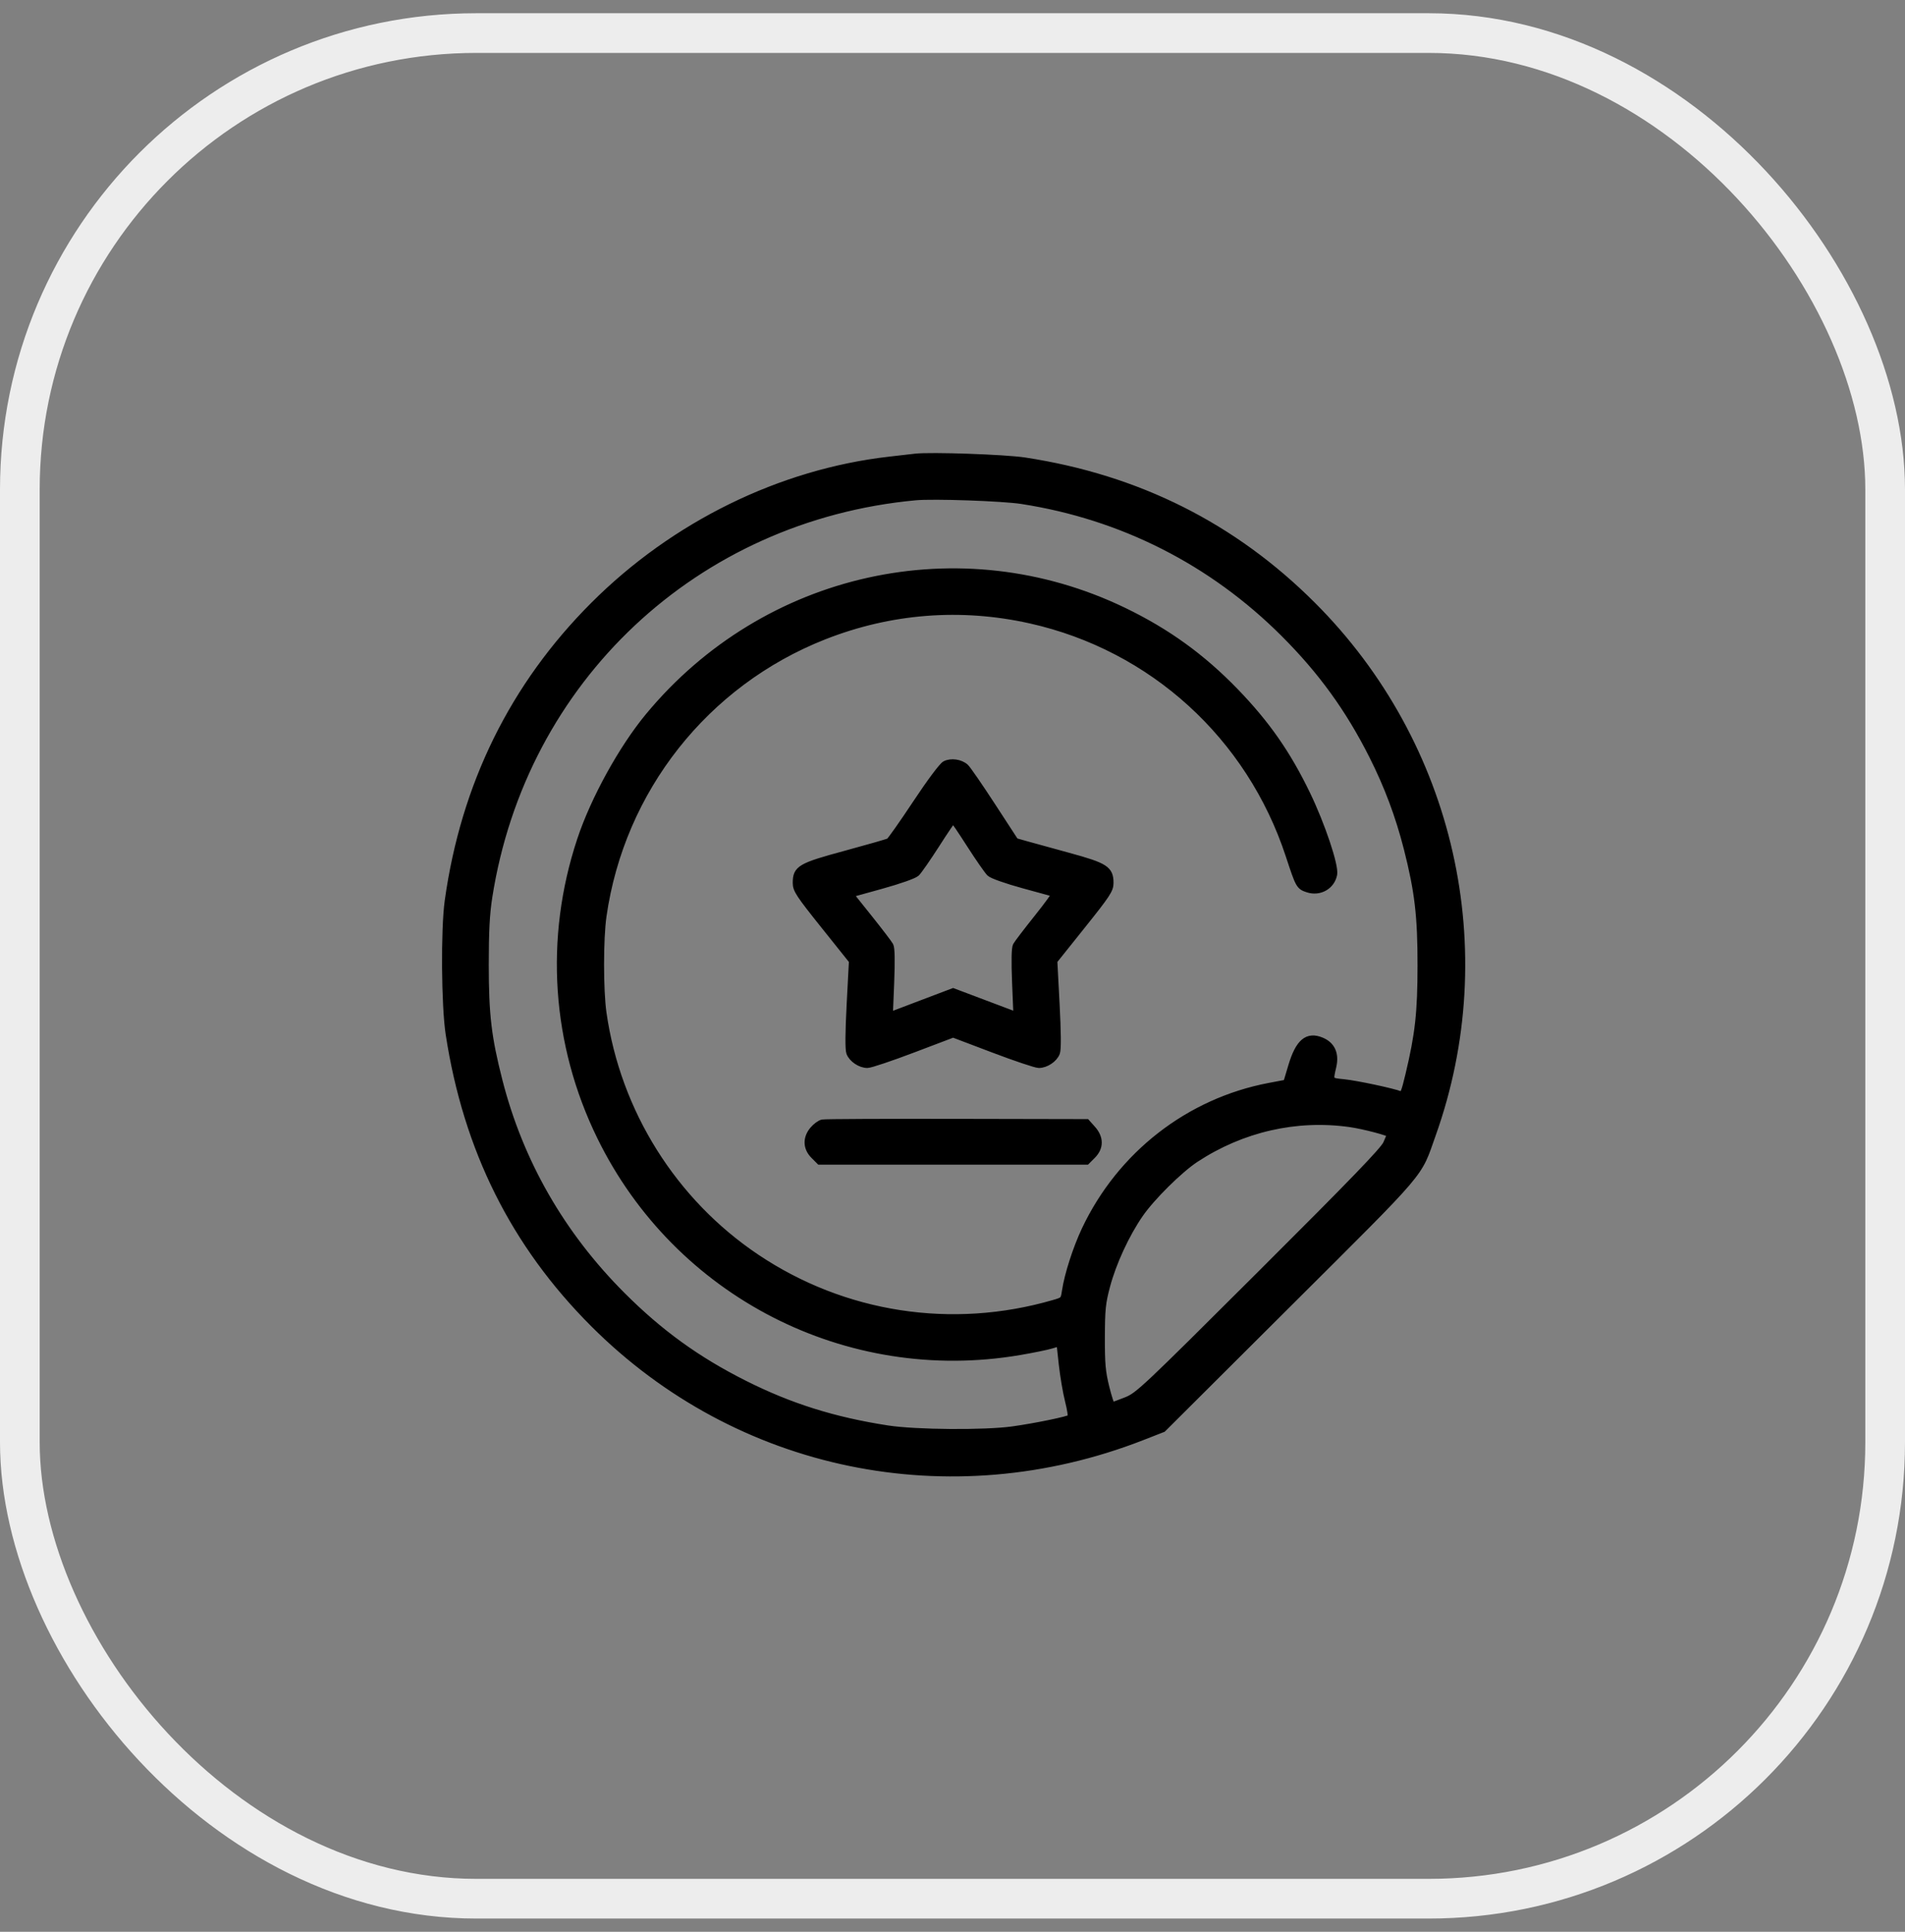
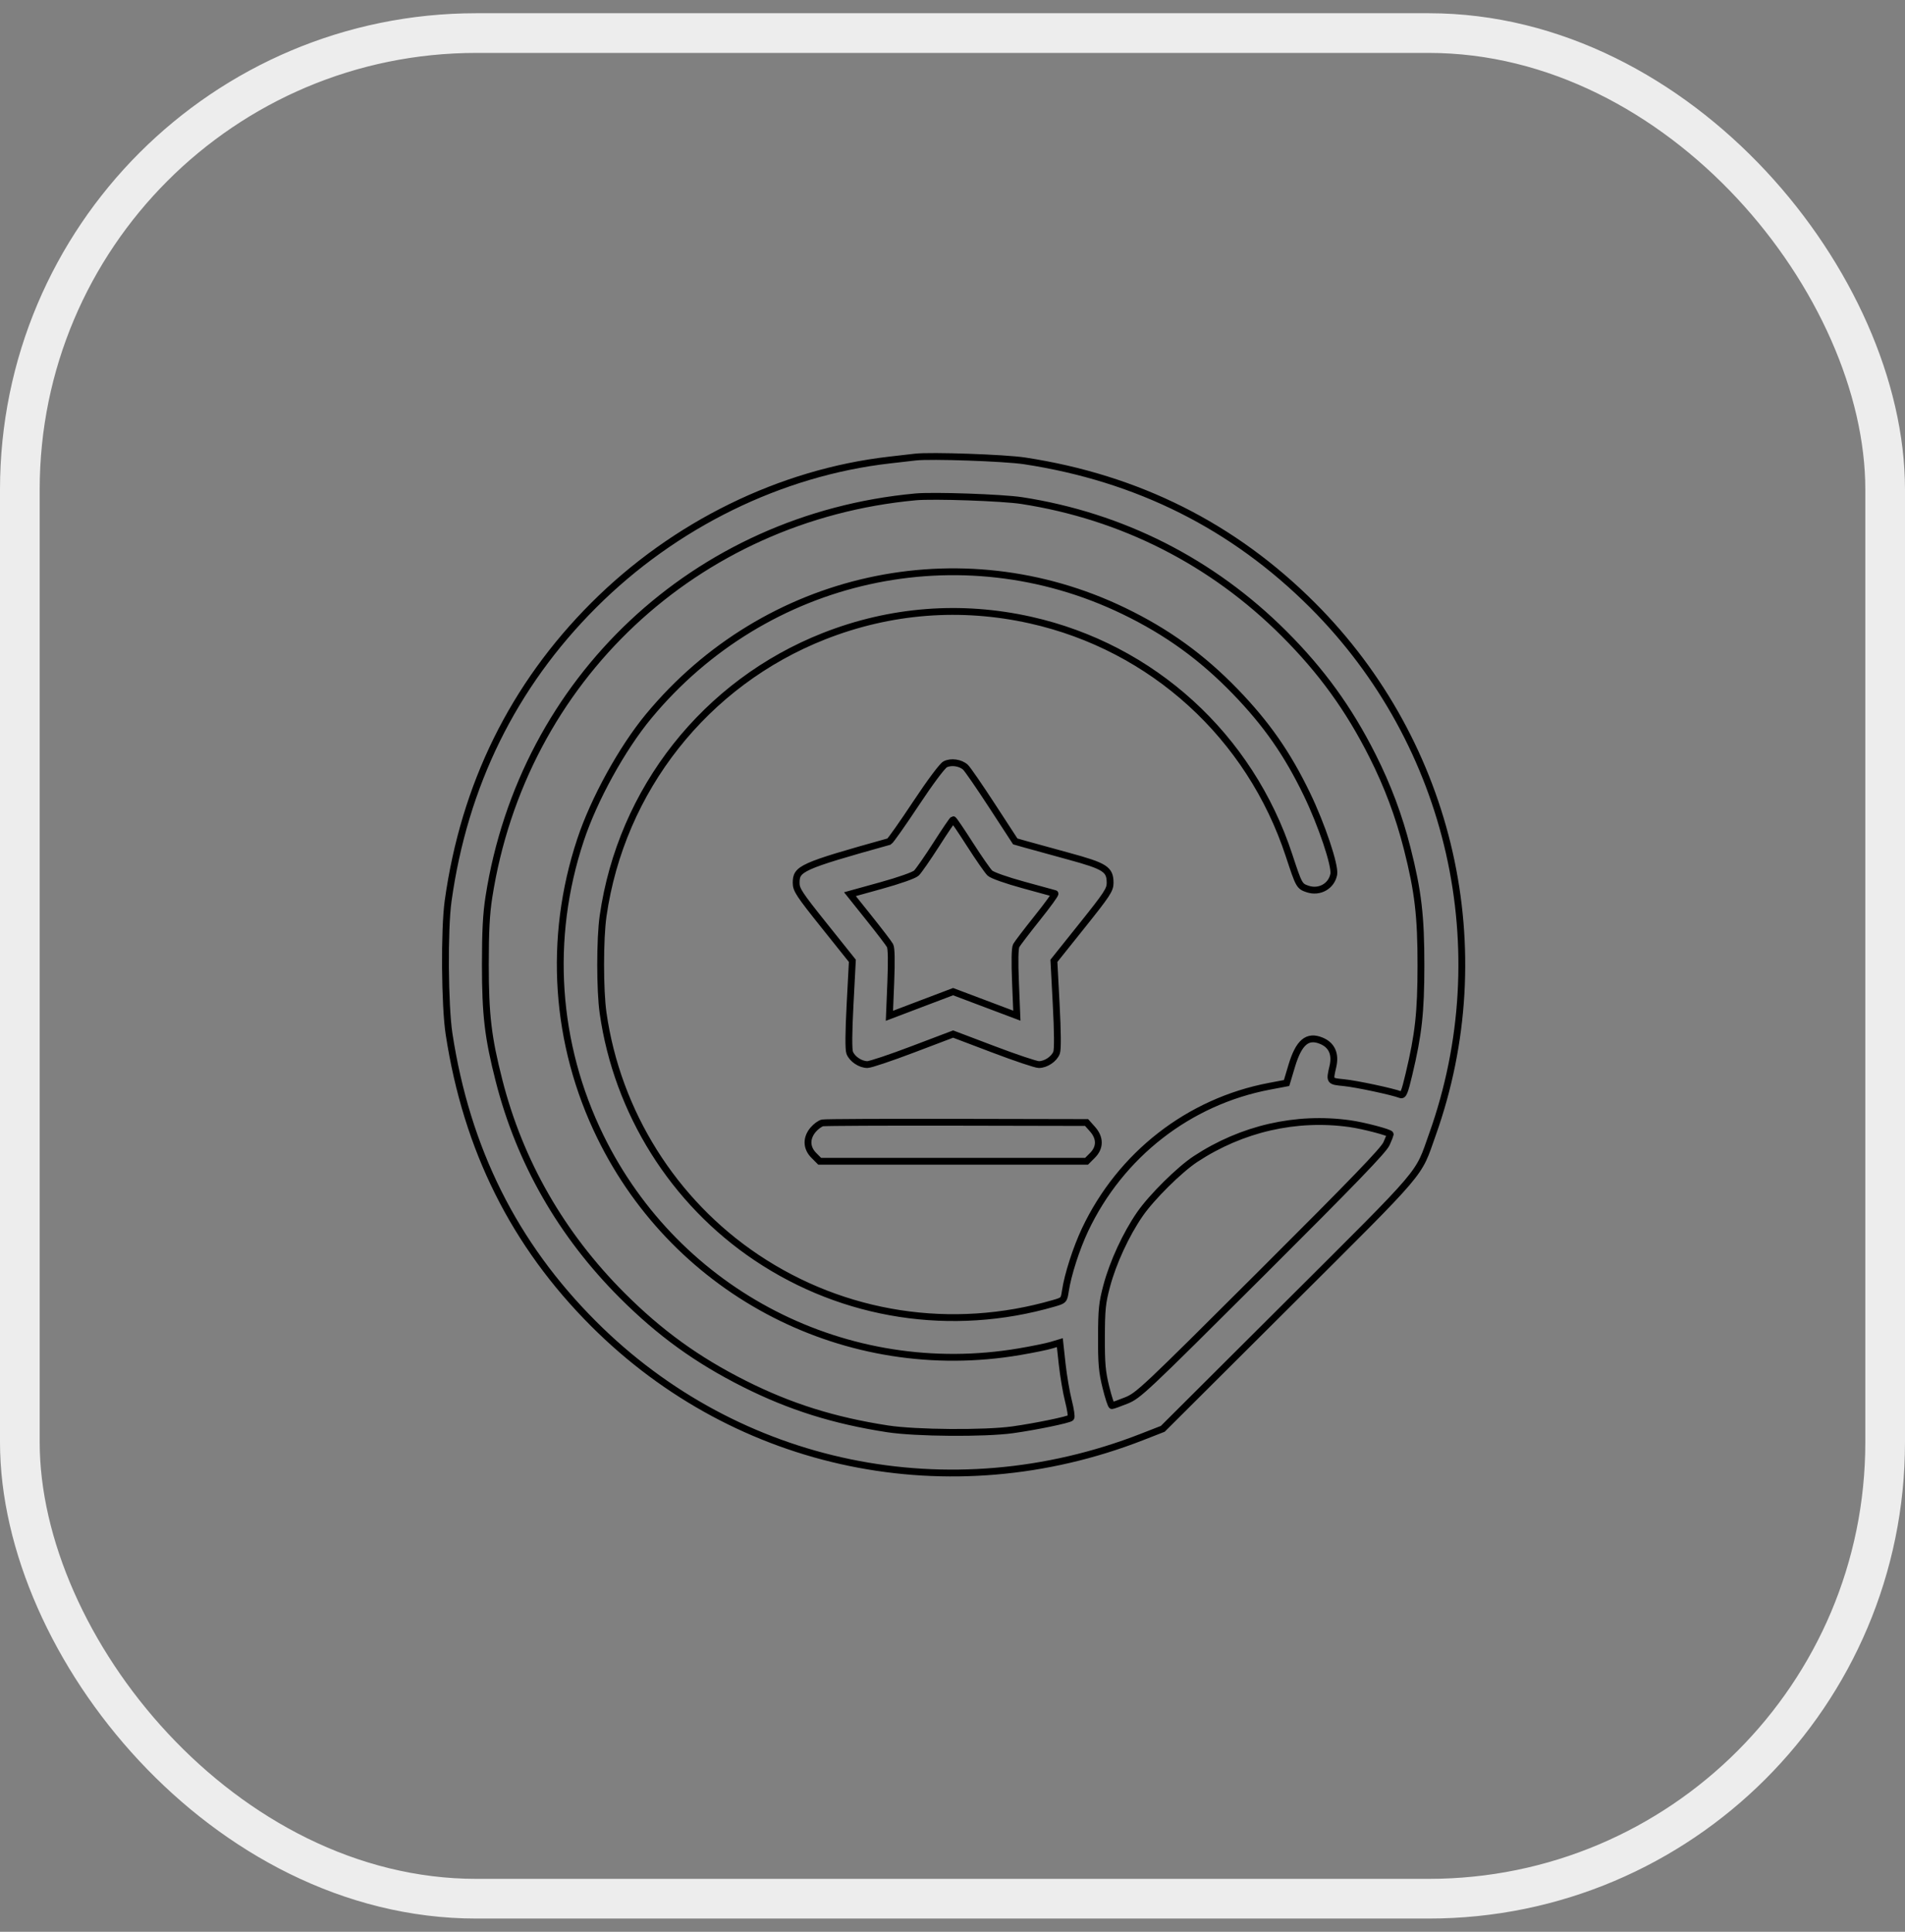
<svg xmlns="http://www.w3.org/2000/svg" width="72" height="73" viewBox="0 0 72 73" fill="none">
  <rect x="0" y="0" width="72" height="73" fill="#808080" stroke="none" />
  <mask id="path-2-outside-1_128_2938" maskUnits="userSpaceOnUse" x="15.836" y="16.25" width="40" height="40" fill="black">
    <rect fill="white" x="15.836" y="16.25" width="40" height="40" />
    <path fill-rule="evenodd" clip-rule="evenodd" d="M34.597 17.272C34.452 17.289 34.013 17.34 33.621 17.384C29.504 17.854 25.484 19.826 22.44 22.87C19.396 25.913 17.546 29.671 16.937 34.047C16.787 35.123 16.808 38.001 16.973 39.077C17.641 43.432 19.434 47.025 22.44 50.029C27.892 55.48 35.902 57.131 43.159 54.302L43.947 53.994L48.7 49.258C53.929 44.047 53.57 44.468 54.137 42.877C56.626 35.904 54.865 28.125 49.608 22.87C46.619 19.882 43.003 18.069 38.728 17.416C37.979 17.302 35.181 17.204 34.597 17.272ZM38.615 18.916C42.407 19.501 45.815 21.229 48.532 23.945C49.948 25.36 50.979 26.784 51.874 28.56C52.45 29.703 52.871 30.829 53.184 32.057C53.597 33.679 53.707 34.618 53.705 36.487C53.704 38.262 53.613 39.083 53.25 40.603C53.088 41.285 53.037 41.407 52.933 41.367C52.635 41.251 51.263 40.959 50.8 40.913C50.241 40.857 50.247 40.866 50.378 40.299C50.486 39.831 50.336 39.494 49.945 39.331C49.415 39.109 49.09 39.383 48.821 40.278L48.627 40.926L47.977 41.049C44.934 41.626 42.351 43.636 41.01 46.471C40.679 47.172 40.358 48.168 40.266 48.785C40.213 49.135 40.207 49.141 39.827 49.251C35.977 50.367 31.897 49.738 28.589 47.52C25.451 45.416 23.331 42.036 22.794 38.282C22.671 37.422 22.671 35.477 22.794 34.617C23.477 29.841 26.662 25.806 31.145 24.04C33.654 23.052 36.321 22.844 38.952 23.433C43.556 24.463 47.24 27.817 48.721 32.327C49.096 33.467 49.109 33.491 49.428 33.596C49.873 33.743 50.326 33.485 50.41 33.039C50.471 32.712 49.953 31.167 49.393 30.009C48.656 28.483 47.871 27.357 46.691 26.136C45.434 24.835 44.105 23.875 42.472 23.087C36.29 20.102 28.935 21.731 24.517 27.064C23.511 28.278 22.449 30.206 21.94 31.742C20.705 35.463 20.973 39.446 22.694 42.96C25.599 48.891 32.021 52.185 38.527 51.08C39.016 50.997 39.561 50.886 39.737 50.833L40.057 50.737L40.145 51.546C40.194 51.992 40.3 52.618 40.382 52.939C40.464 53.26 40.506 53.546 40.474 53.576C40.396 53.651 39.14 53.91 38.277 54.03C37.215 54.178 34.614 54.158 33.546 53.994C31.517 53.682 29.856 53.159 28.132 52.292C26.343 51.392 24.937 50.375 23.516 48.954C21.222 46.661 19.649 43.919 18.863 40.842C18.445 39.208 18.344 38.351 18.344 36.45C18.344 35.196 18.378 34.537 18.478 33.897C19.761 25.673 26.289 19.55 34.597 18.777C35.28 18.713 37.886 18.804 38.615 18.916ZM35.724 28.883C35.614 28.939 35.152 29.558 34.619 30.363C34.114 31.125 33.658 31.772 33.605 31.801C33.552 31.831 32.815 32.042 31.968 32.272C30.244 32.738 30.091 32.827 30.091 33.366C30.091 33.622 30.204 33.794 31.153 34.98L32.215 36.308L32.129 37.95C32.073 39.011 32.068 39.659 32.115 39.781C32.205 40.019 32.519 40.229 32.784 40.229C32.895 40.229 33.67 39.969 34.505 39.652L36.024 39.076L37.543 39.652C38.378 39.969 39.153 40.229 39.264 40.229C39.529 40.229 39.843 40.019 39.933 39.781C39.98 39.659 39.975 39.011 39.919 37.95L39.833 36.308L40.895 34.98C41.844 33.794 41.957 33.622 41.957 33.366C41.957 32.849 41.777 32.733 40.38 32.352C39.698 32.167 38.968 31.965 38.756 31.905L38.372 31.796L37.499 30.456C37.019 29.719 36.565 29.06 36.489 28.992C36.298 28.819 35.947 28.769 35.724 28.883ZM36.662 31.913C36.993 32.429 37.331 32.915 37.413 32.993C37.5 33.076 38.04 33.266 38.69 33.444C39.31 33.613 39.842 33.759 39.872 33.768C39.903 33.777 39.604 34.19 39.208 34.685C38.812 35.181 38.452 35.652 38.409 35.733C38.357 35.83 38.348 36.306 38.381 37.13L38.432 38.381L37.227 37.927L36.023 37.473L34.819 37.929L33.616 38.386L33.667 37.133C33.7 36.307 33.691 35.83 33.639 35.733C33.596 35.652 33.237 35.182 32.842 34.688L32.124 33.79L33.304 33.463C33.986 33.274 34.548 33.076 34.635 32.993C34.717 32.915 35.055 32.429 35.386 31.913C35.716 31.396 36.003 30.974 36.024 30.974C36.045 30.974 36.332 31.396 36.662 31.913ZM31.088 42.433C30.997 42.451 30.837 42.568 30.732 42.692C30.464 43.01 30.475 43.377 30.761 43.663L30.98 43.883H36.024H41.067L41.287 43.663C41.587 43.364 41.587 42.999 41.287 42.664L41.068 42.419L36.161 42.409C33.463 42.404 31.18 42.414 31.088 42.433ZM51.011 42.461C51.543 42.535 52.547 42.8 52.547 42.866C52.547 42.882 52.482 43.041 52.403 43.219C52.295 43.466 51.141 44.66 47.653 48.138C43.227 52.551 43.027 52.739 42.564 52.925C42.298 53.031 42.056 53.118 42.026 53.118C41.995 53.118 41.892 52.805 41.798 52.423C41.654 51.84 41.627 51.535 41.63 50.528C41.633 49.479 41.658 49.233 41.829 48.592C42.065 47.707 42.559 46.638 43.084 45.879C43.527 45.238 44.58 44.196 45.187 43.797C46.935 42.649 48.982 42.179 51.011 42.461Z" />
  </mask>
-   <path fill-rule="evenodd" clip-rule="evenodd" d="M34.597 17.272C34.452 17.289 34.013 17.34 33.621 17.384C29.504 17.854 25.484 19.826 22.44 22.87C19.396 25.913 17.546 29.671 16.937 34.047C16.787 35.123 16.808 38.001 16.973 39.077C17.641 43.432 19.434 47.025 22.44 50.029C27.892 55.48 35.902 57.131 43.159 54.302L43.947 53.994L48.7 49.258C53.929 44.047 53.57 44.468 54.137 42.877C56.626 35.904 54.865 28.125 49.608 22.87C46.619 19.882 43.003 18.069 38.728 17.416C37.979 17.302 35.181 17.204 34.597 17.272ZM38.615 18.916C42.407 19.501 45.815 21.229 48.532 23.945C49.948 25.36 50.979 26.784 51.874 28.56C52.45 29.703 52.871 30.829 53.184 32.057C53.597 33.679 53.707 34.618 53.705 36.487C53.704 38.262 53.613 39.083 53.25 40.603C53.088 41.285 53.037 41.407 52.933 41.367C52.635 41.251 51.263 40.959 50.8 40.913C50.241 40.857 50.247 40.866 50.378 40.299C50.486 39.831 50.336 39.494 49.945 39.331C49.415 39.109 49.09 39.383 48.821 40.278L48.627 40.926L47.977 41.049C44.934 41.626 42.351 43.636 41.01 46.471C40.679 47.172 40.358 48.168 40.266 48.785C40.213 49.135 40.207 49.141 39.827 49.251C35.977 50.367 31.897 49.738 28.589 47.52C25.451 45.416 23.331 42.036 22.794 38.282C22.671 37.422 22.671 35.477 22.794 34.617C23.477 29.841 26.662 25.806 31.145 24.04C33.654 23.052 36.321 22.844 38.952 23.433C43.556 24.463 47.24 27.817 48.721 32.327C49.096 33.467 49.109 33.491 49.428 33.596C49.873 33.743 50.326 33.485 50.41 33.039C50.471 32.712 49.953 31.167 49.393 30.009C48.656 28.483 47.871 27.357 46.691 26.136C45.434 24.835 44.105 23.875 42.472 23.087C36.29 20.102 28.935 21.731 24.517 27.064C23.511 28.278 22.449 30.206 21.94 31.742C20.705 35.463 20.973 39.446 22.694 42.96C25.599 48.891 32.021 52.185 38.527 51.08C39.016 50.997 39.561 50.886 39.737 50.833L40.057 50.737L40.145 51.546C40.194 51.992 40.3 52.618 40.382 52.939C40.464 53.26 40.506 53.546 40.474 53.576C40.396 53.651 39.14 53.91 38.277 54.03C37.215 54.178 34.614 54.158 33.546 53.994C31.517 53.682 29.856 53.159 28.132 52.292C26.343 51.392 24.937 50.375 23.516 48.954C21.222 46.661 19.649 43.919 18.863 40.842C18.445 39.208 18.344 38.351 18.344 36.45C18.344 35.196 18.378 34.537 18.478 33.897C19.761 25.673 26.289 19.55 34.597 18.777C35.28 18.713 37.886 18.804 38.615 18.916ZM35.724 28.883C35.614 28.939 35.152 29.558 34.619 30.363C34.114 31.125 33.658 31.772 33.605 31.801C33.552 31.831 32.815 32.042 31.968 32.272C30.244 32.738 30.091 32.827 30.091 33.366C30.091 33.622 30.204 33.794 31.153 34.98L32.215 36.308L32.129 37.95C32.073 39.011 32.068 39.659 32.115 39.781C32.205 40.019 32.519 40.229 32.784 40.229C32.895 40.229 33.67 39.969 34.505 39.652L36.024 39.076L37.543 39.652C38.378 39.969 39.153 40.229 39.264 40.229C39.529 40.229 39.843 40.019 39.933 39.781C39.98 39.659 39.975 39.011 39.919 37.95L39.833 36.308L40.895 34.98C41.844 33.794 41.957 33.622 41.957 33.366C41.957 32.849 41.777 32.733 40.38 32.352C39.698 32.167 38.968 31.965 38.756 31.905L38.372 31.796L37.499 30.456C37.019 29.719 36.565 29.06 36.489 28.992C36.298 28.819 35.947 28.769 35.724 28.883ZM36.662 31.913C36.993 32.429 37.331 32.915 37.413 32.993C37.5 33.076 38.04 33.266 38.69 33.444C39.31 33.613 39.842 33.759 39.872 33.768C39.903 33.777 39.604 34.19 39.208 34.685C38.812 35.181 38.452 35.652 38.409 35.733C38.357 35.83 38.348 36.306 38.381 37.13L38.432 38.381L37.227 37.927L36.023 37.473L34.819 37.929L33.616 38.386L33.667 37.133C33.7 36.307 33.691 35.83 33.639 35.733C33.596 35.652 33.237 35.182 32.842 34.688L32.124 33.79L33.304 33.463C33.986 33.274 34.548 33.076 34.635 32.993C34.717 32.915 35.055 32.429 35.386 31.913C35.716 31.396 36.003 30.974 36.024 30.974C36.045 30.974 36.332 31.396 36.662 31.913ZM31.088 42.433C30.997 42.451 30.837 42.568 30.732 42.692C30.464 43.01 30.475 43.377 30.761 43.663L30.98 43.883H36.024H41.067L41.287 43.663C41.587 43.364 41.587 42.999 41.287 42.664L41.068 42.419L36.161 42.409C33.463 42.404 31.18 42.414 31.088 42.433ZM51.011 42.461C51.543 42.535 52.547 42.8 52.547 42.866C52.547 42.882 52.482 43.041 52.403 43.219C52.295 43.466 51.141 44.66 47.653 48.138C43.227 52.551 43.027 52.739 42.564 52.925C42.298 53.031 42.056 53.118 42.026 53.118C41.995 53.118 41.892 52.805 41.798 52.423C41.654 51.84 41.627 51.535 41.63 50.528C41.633 49.479 41.658 49.233 41.829 48.592C42.065 47.707 42.559 46.638 43.084 45.879C43.527 45.238 44.58 44.196 45.187 43.797C46.935 42.649 48.982 42.179 51.011 42.461Z" fill="black" />
-   <path fill-rule="evenodd" clip-rule="evenodd" d="M34.597 17.272C34.452 17.289 34.013 17.34 33.621 17.384C29.504 17.854 25.484 19.826 22.44 22.87C19.396 25.913 17.546 29.671 16.937 34.047C16.787 35.123 16.808 38.001 16.973 39.077C17.641 43.432 19.434 47.025 22.44 50.029C27.892 55.48 35.902 57.131 43.159 54.302L43.947 53.994L48.7 49.258C53.929 44.047 53.57 44.468 54.137 42.877C56.626 35.904 54.865 28.125 49.608 22.87C46.619 19.882 43.003 18.069 38.728 17.416C37.979 17.302 35.181 17.204 34.597 17.272ZM38.615 18.916C42.407 19.501 45.815 21.229 48.532 23.945C49.948 25.36 50.979 26.784 51.874 28.56C52.45 29.703 52.871 30.829 53.184 32.057C53.597 33.679 53.707 34.618 53.705 36.487C53.704 38.262 53.613 39.083 53.25 40.603C53.088 41.285 53.037 41.407 52.933 41.367C52.635 41.251 51.263 40.959 50.8 40.913C50.241 40.857 50.247 40.866 50.378 40.299C50.486 39.831 50.336 39.494 49.945 39.331C49.415 39.109 49.09 39.383 48.821 40.278L48.627 40.926L47.977 41.049C44.934 41.626 42.351 43.636 41.01 46.471C40.679 47.172 40.358 48.168 40.266 48.785C40.213 49.135 40.207 49.141 39.827 49.251C35.977 50.367 31.897 49.738 28.589 47.52C25.451 45.416 23.331 42.036 22.794 38.282C22.671 37.422 22.671 35.477 22.794 34.617C23.477 29.841 26.662 25.806 31.145 24.04C33.654 23.052 36.321 22.844 38.952 23.433C43.556 24.463 47.24 27.817 48.721 32.327C49.096 33.467 49.109 33.491 49.428 33.596C49.873 33.743 50.326 33.485 50.41 33.039C50.471 32.712 49.953 31.167 49.393 30.009C48.656 28.483 47.871 27.357 46.691 26.136C45.434 24.835 44.105 23.875 42.472 23.087C36.29 20.102 28.935 21.731 24.517 27.064C23.511 28.278 22.449 30.206 21.94 31.742C20.705 35.463 20.973 39.446 22.694 42.96C25.599 48.891 32.021 52.185 38.527 51.08C39.016 50.997 39.561 50.886 39.737 50.833L40.057 50.737L40.145 51.546C40.194 51.992 40.3 52.618 40.382 52.939C40.464 53.26 40.506 53.546 40.474 53.576C40.396 53.651 39.14 53.91 38.277 54.03C37.215 54.178 34.614 54.158 33.546 53.994C31.517 53.682 29.856 53.159 28.132 52.292C26.343 51.392 24.937 50.375 23.516 48.954C21.222 46.661 19.649 43.919 18.863 40.842C18.445 39.208 18.344 38.351 18.344 36.45C18.344 35.196 18.378 34.537 18.478 33.897C19.761 25.673 26.289 19.55 34.597 18.777C35.28 18.713 37.886 18.804 38.615 18.916ZM35.724 28.883C35.614 28.939 35.152 29.558 34.619 30.363C34.114 31.125 33.658 31.772 33.605 31.801C33.552 31.831 32.815 32.042 31.968 32.272C30.244 32.738 30.091 32.827 30.091 33.366C30.091 33.622 30.204 33.794 31.153 34.98L32.215 36.308L32.129 37.95C32.073 39.011 32.068 39.659 32.115 39.781C32.205 40.019 32.519 40.229 32.784 40.229C32.895 40.229 33.67 39.969 34.505 39.652L36.024 39.076L37.543 39.652C38.378 39.969 39.153 40.229 39.264 40.229C39.529 40.229 39.843 40.019 39.933 39.781C39.98 39.659 39.975 39.011 39.919 37.95L39.833 36.308L40.895 34.98C41.844 33.794 41.957 33.622 41.957 33.366C41.957 32.849 41.777 32.733 40.38 32.352C39.698 32.167 38.968 31.965 38.756 31.905L38.372 31.796L37.499 30.456C37.019 29.719 36.565 29.06 36.489 28.992C36.298 28.819 35.947 28.769 35.724 28.883ZM36.662 31.913C36.993 32.429 37.331 32.915 37.413 32.993C37.5 33.076 38.04 33.266 38.69 33.444C39.31 33.613 39.842 33.759 39.872 33.768C39.903 33.777 39.604 34.19 39.208 34.685C38.812 35.181 38.452 35.652 38.409 35.733C38.357 35.83 38.348 36.306 38.381 37.13L38.432 38.381L37.227 37.927L36.023 37.473L34.819 37.929L33.616 38.386L33.667 37.133C33.7 36.307 33.691 35.83 33.639 35.733C33.596 35.652 33.237 35.182 32.842 34.688L32.124 33.79L33.304 33.463C33.986 33.274 34.548 33.076 34.635 32.993C34.717 32.915 35.055 32.429 35.386 31.913C35.716 31.396 36.003 30.974 36.024 30.974C36.045 30.974 36.332 31.396 36.662 31.913ZM31.088 42.433C30.997 42.451 30.837 42.568 30.732 42.692C30.464 43.01 30.475 43.377 30.761 43.663L30.98 43.883H36.024H41.067L41.287 43.663C41.587 43.364 41.587 42.999 41.287 42.664L41.068 42.419L36.161 42.409C33.463 42.404 31.18 42.414 31.088 42.433ZM51.011 42.461C51.543 42.535 52.547 42.8 52.547 42.866C52.547 42.882 52.482 43.041 52.403 43.219C52.295 43.466 51.141 44.66 47.653 48.138C43.227 52.551 43.027 52.739 42.564 52.925C42.298 53.031 42.056 53.118 42.026 53.118C41.995 53.118 41.892 52.805 41.798 52.423C41.654 51.84 41.627 51.535 41.63 50.528C41.633 49.479 41.658 49.233 41.829 48.592C42.065 47.707 42.559 46.638 43.084 45.879C43.527 45.238 44.58 44.196 45.187 43.797C46.935 42.649 48.982 42.179 51.011 42.461Z" stroke="black" stroke-width="0.258" mask="url(#path-2-outside-1_128_2938)" />
+   <path fill-rule="evenodd" clip-rule="evenodd" d="M34.597 17.272C34.452 17.289 34.013 17.34 33.621 17.384C29.504 17.854 25.484 19.826 22.44 22.87C19.396 25.913 17.546 29.671 16.937 34.047C16.787 35.123 16.808 38.001 16.973 39.077C17.641 43.432 19.434 47.025 22.44 50.029C27.892 55.48 35.902 57.131 43.159 54.302L43.947 53.994L48.7 49.258C53.929 44.047 53.57 44.468 54.137 42.877C56.626 35.904 54.865 28.125 49.608 22.87C46.619 19.882 43.003 18.069 38.728 17.416C37.979 17.302 35.181 17.204 34.597 17.272ZM38.615 18.916C42.407 19.501 45.815 21.229 48.532 23.945C49.948 25.36 50.979 26.784 51.874 28.56C52.45 29.703 52.871 30.829 53.184 32.057C53.597 33.679 53.707 34.618 53.705 36.487C53.704 38.262 53.613 39.083 53.25 40.603C53.088 41.285 53.037 41.407 52.933 41.367C52.635 41.251 51.263 40.959 50.8 40.913C50.241 40.857 50.247 40.866 50.378 40.299C50.486 39.831 50.336 39.494 49.945 39.331C49.415 39.109 49.09 39.383 48.821 40.278L48.627 40.926L47.977 41.049C44.934 41.626 42.351 43.636 41.01 46.471C40.679 47.172 40.358 48.168 40.266 48.785C40.213 49.135 40.207 49.141 39.827 49.251C35.977 50.367 31.897 49.738 28.589 47.52C25.451 45.416 23.331 42.036 22.794 38.282C22.671 37.422 22.671 35.477 22.794 34.617C23.477 29.841 26.662 25.806 31.145 24.04C33.654 23.052 36.321 22.844 38.952 23.433C43.556 24.463 47.24 27.817 48.721 32.327C49.096 33.467 49.109 33.491 49.428 33.596C49.873 33.743 50.326 33.485 50.41 33.039C50.471 32.712 49.953 31.167 49.393 30.009C48.656 28.483 47.871 27.357 46.691 26.136C45.434 24.835 44.105 23.875 42.472 23.087C36.29 20.102 28.935 21.731 24.517 27.064C23.511 28.278 22.449 30.206 21.94 31.742C20.705 35.463 20.973 39.446 22.694 42.96C25.599 48.891 32.021 52.185 38.527 51.08C39.016 50.997 39.561 50.886 39.737 50.833L40.057 50.737L40.145 51.546C40.194 51.992 40.3 52.618 40.382 52.939C40.464 53.26 40.506 53.546 40.474 53.576C40.396 53.651 39.14 53.91 38.277 54.03C37.215 54.178 34.614 54.158 33.546 53.994C31.517 53.682 29.856 53.159 28.132 52.292C26.343 51.392 24.937 50.375 23.516 48.954C21.222 46.661 19.649 43.919 18.863 40.842C18.445 39.208 18.344 38.351 18.344 36.45C18.344 35.196 18.378 34.537 18.478 33.897C19.761 25.673 26.289 19.55 34.597 18.777C35.28 18.713 37.886 18.804 38.615 18.916ZM35.724 28.883C35.614 28.939 35.152 29.558 34.619 30.363C34.114 31.125 33.658 31.772 33.605 31.801C30.244 32.738 30.091 32.827 30.091 33.366C30.091 33.622 30.204 33.794 31.153 34.98L32.215 36.308L32.129 37.95C32.073 39.011 32.068 39.659 32.115 39.781C32.205 40.019 32.519 40.229 32.784 40.229C32.895 40.229 33.67 39.969 34.505 39.652L36.024 39.076L37.543 39.652C38.378 39.969 39.153 40.229 39.264 40.229C39.529 40.229 39.843 40.019 39.933 39.781C39.98 39.659 39.975 39.011 39.919 37.95L39.833 36.308L40.895 34.98C41.844 33.794 41.957 33.622 41.957 33.366C41.957 32.849 41.777 32.733 40.38 32.352C39.698 32.167 38.968 31.965 38.756 31.905L38.372 31.796L37.499 30.456C37.019 29.719 36.565 29.06 36.489 28.992C36.298 28.819 35.947 28.769 35.724 28.883ZM36.662 31.913C36.993 32.429 37.331 32.915 37.413 32.993C37.5 33.076 38.04 33.266 38.69 33.444C39.31 33.613 39.842 33.759 39.872 33.768C39.903 33.777 39.604 34.19 39.208 34.685C38.812 35.181 38.452 35.652 38.409 35.733C38.357 35.83 38.348 36.306 38.381 37.13L38.432 38.381L37.227 37.927L36.023 37.473L34.819 37.929L33.616 38.386L33.667 37.133C33.7 36.307 33.691 35.83 33.639 35.733C33.596 35.652 33.237 35.182 32.842 34.688L32.124 33.79L33.304 33.463C33.986 33.274 34.548 33.076 34.635 32.993C34.717 32.915 35.055 32.429 35.386 31.913C35.716 31.396 36.003 30.974 36.024 30.974C36.045 30.974 36.332 31.396 36.662 31.913ZM31.088 42.433C30.997 42.451 30.837 42.568 30.732 42.692C30.464 43.01 30.475 43.377 30.761 43.663L30.98 43.883H36.024H41.067L41.287 43.663C41.587 43.364 41.587 42.999 41.287 42.664L41.068 42.419L36.161 42.409C33.463 42.404 31.18 42.414 31.088 42.433ZM51.011 42.461C51.543 42.535 52.547 42.8 52.547 42.866C52.547 42.882 52.482 43.041 52.403 43.219C52.295 43.466 51.141 44.66 47.653 48.138C43.227 52.551 43.027 52.739 42.564 52.925C42.298 53.031 42.056 53.118 42.026 53.118C41.995 53.118 41.892 52.805 41.798 52.423C41.654 51.84 41.627 51.535 41.63 50.528C41.633 49.479 41.658 49.233 41.829 48.592C42.065 47.707 42.559 46.638 43.084 45.879C43.527 45.238 44.58 44.196 45.187 43.797C46.935 42.649 48.982 42.179 51.011 42.461Z" stroke="black" stroke-width="0.258" mask="url(#path-2-outside-1_128_2938)" />
  <rect x="0.75" y="1.25" width="70.5" height="70.5" rx="17.25" stroke="#EDEDED" stroke-width="1.5" />
</svg>